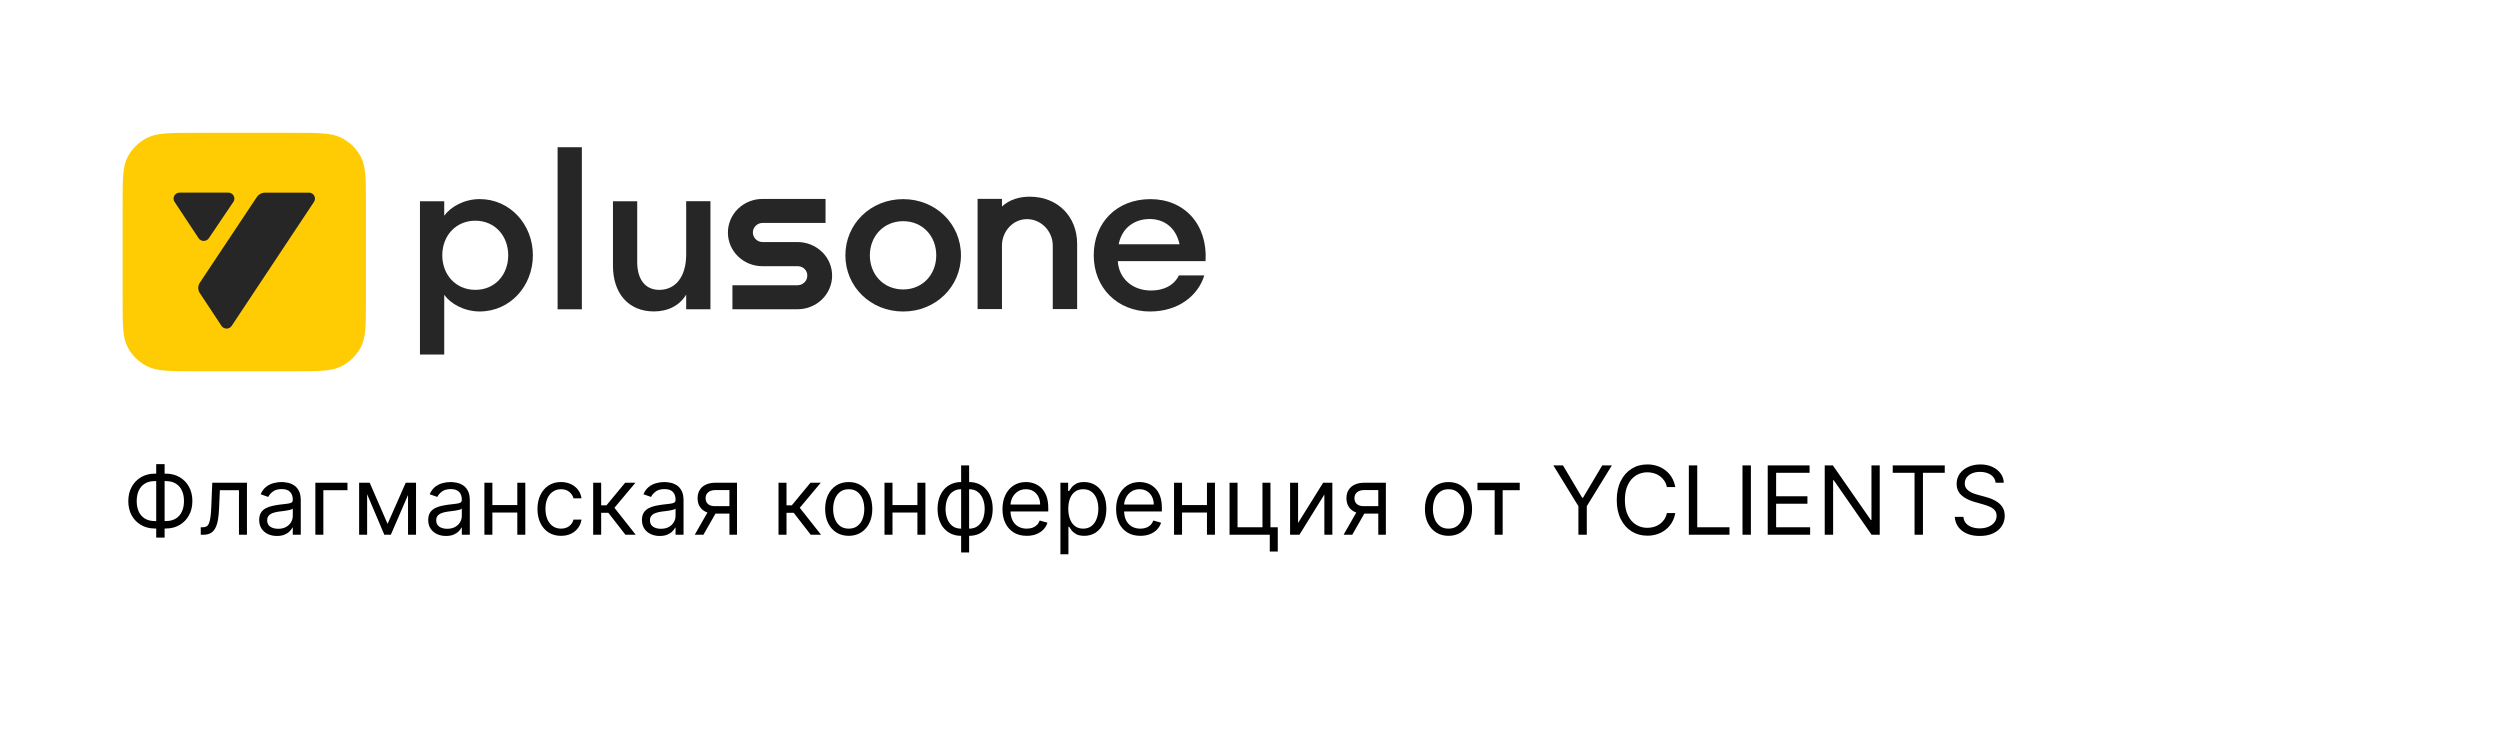
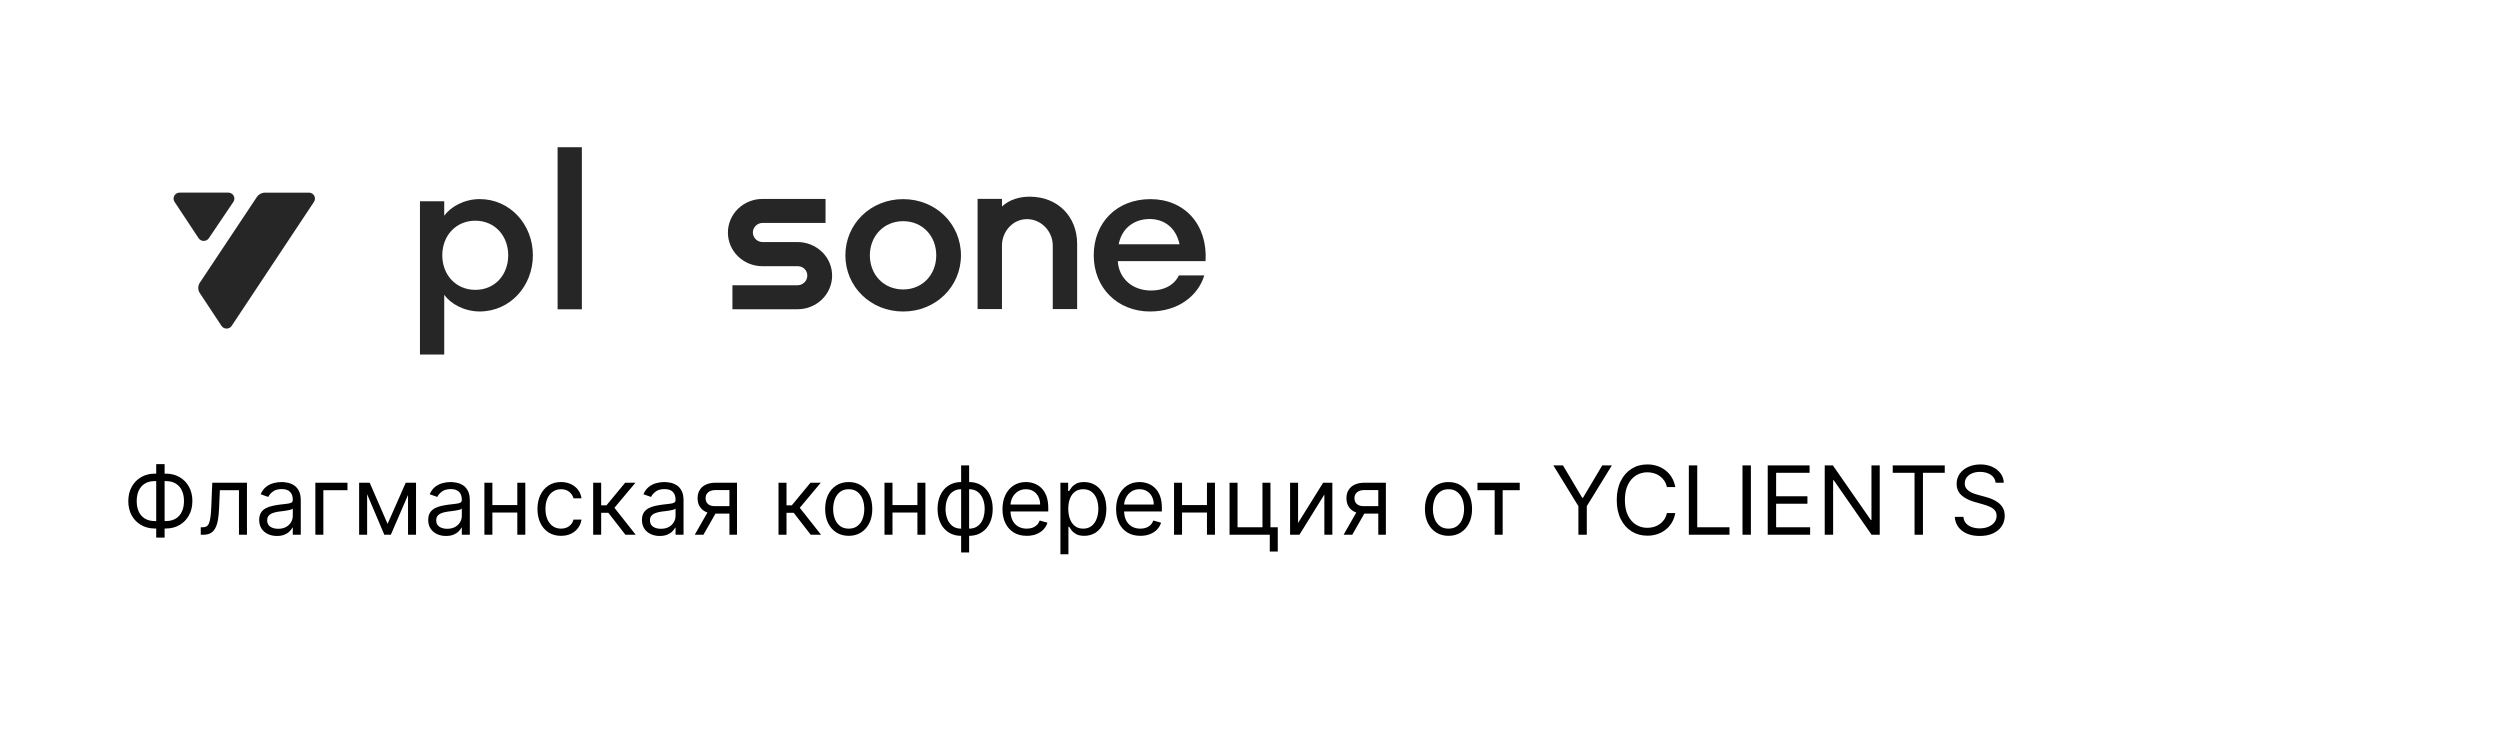
<svg xmlns="http://www.w3.org/2000/svg" width="367" height="108" viewBox="0 0 367 108" fill="none">
  <g clip-path="url(#clip0_3197_5689)">
-     <path d="M18 29.953C18 26.297 18 24.463 18.724 23.065C19.361 21.834 20.381 20.839 21.638 20.21C23.065 19.5 24.93 19.5 28.667 19.5H43.05C46.781 19.5 48.652 19.5 50.079 20.21C51.335 20.834 52.356 21.834 52.992 23.065C53.717 24.463 53.717 26.291 53.717 29.953V44.047C53.717 47.703 53.717 49.537 52.992 50.935C52.35 52.166 51.335 53.166 50.079 53.79C48.652 54.5 46.786 54.5 43.05 54.5H28.667C24.936 54.5 23.065 54.5 21.638 53.79C20.381 53.161 19.366 52.166 18.724 50.935C18 49.537 18 47.709 18 44.047V29.953Z" fill="#FFCC04" />
    <path d="M45.343 28.281H38.907C38.424 28.281 37.968 28.523 37.705 28.921L29.337 41.498C29.024 41.966 29.024 42.562 29.337 43.03L32.514 47.837C32.865 48.37 33.661 48.37 34.012 47.837L46.095 29.63C46.479 29.05 46.056 28.275 45.343 28.275V28.281Z" fill="#262626" />
    <path d="M30.654 34.975L34.259 29.636C34.654 29.055 34.226 28.275 33.513 28.275H26.374C25.666 28.275 25.238 29.044 25.622 29.63L29.156 34.97C29.507 35.497 30.297 35.502 30.654 34.975Z" fill="#262626" />
    <path d="M61.651 29.544H65.213V31.668C66.118 30.399 68.094 29.227 70.426 29.227C74.859 29.227 78.228 32.937 78.228 37.475C78.228 42.014 74.859 45.724 70.426 45.724C68.094 45.724 66.118 44.551 65.213 43.282V52.042H61.651V29.544ZM69.784 32.399C66.903 32.399 64.927 34.62 64.927 37.475C64.927 40.33 66.903 42.551 69.784 42.551C72.664 42.551 74.607 40.33 74.607 37.475C74.607 34.62 72.632 32.399 69.784 32.399Z" fill="#262626" />
    <path d="M81.856 21.613H85.417V45.407H81.856V21.613Z" fill="#262626" />
-     <path d="M89.982 29.544H93.543V38.46C93.543 40.998 94.707 42.552 96.781 42.552C99.08 42.552 100.732 40.745 100.732 37.347V29.539H104.293V45.402H100.732V43.245C99.793 44.832 98.076 45.719 96.002 45.719C92.276 45.719 89.982 43.084 89.982 39.024V29.539V29.544Z" fill="#262626" />
    <path d="M132.586 45.73C127.795 45.73 124.102 42.078 124.102 37.481C124.102 32.883 127.795 29.232 132.586 29.232C137.376 29.232 141.069 32.883 141.069 37.481C141.069 42.078 137.376 45.73 132.586 45.73ZM132.586 42.492C135.434 42.492 137.442 40.304 137.442 37.481C137.442 34.658 135.434 32.469 132.586 32.469C129.738 32.469 127.696 34.658 127.696 37.481C127.696 40.304 129.705 42.492 132.586 42.492Z" fill="#262626" />
    <path d="M168.851 45.73C164.028 45.73 160.56 42.24 160.56 37.481C160.56 32.722 163.896 29.232 168.884 29.232C173.872 29.232 177.302 32.943 176.978 38.336H164.094C164.225 40.745 166.102 42.648 168.983 42.648C170.766 42.648 172.319 41.949 173.065 40.428H176.791C175.886 43.412 172.972 45.724 168.857 45.724L168.851 45.73ZM164.22 35.862H173.159C172.61 33.292 170.761 32.152 168.785 32.152C166.552 32.152 164.708 33.421 164.22 35.862Z" fill="#262626" />
    <path d="M120.667 36.98C119.718 36.056 118.434 35.534 117.09 35.534H111.915C111.542 35.523 111.185 35.373 110.927 35.109C110.664 34.846 110.521 34.496 110.521 34.131C110.521 33.765 110.669 33.415 110.927 33.152C111.191 32.888 111.542 32.738 111.915 32.727H121.189V29.205H111.915C110.576 29.205 109.287 29.727 108.337 30.651C107.388 31.576 106.856 32.835 106.856 34.141C106.856 35.448 107.388 36.706 108.337 37.631C109.287 38.556 110.571 39.078 111.915 39.078H117.09C117.276 39.078 117.463 39.104 117.638 39.174C117.814 39.244 117.973 39.346 118.105 39.475C118.236 39.605 118.341 39.761 118.412 39.927C118.483 40.094 118.516 40.277 118.511 40.459C118.511 40.831 118.363 41.185 118.099 41.449C117.836 41.712 117.474 41.868 117.095 41.874H107.52V45.396H117.095C118.439 45.396 119.723 44.874 120.673 43.949C121.622 43.024 122.154 41.766 122.154 40.459C122.154 39.153 121.622 37.895 120.673 36.97L120.667 36.98Z" fill="#262626" />
    <path d="M151.166 28.873C149.635 28.873 148.186 29.298 147.089 30.314V29.196H143.511V45.37H147.089V36.052C147.089 33.976 148.68 32.169 150.765 32.169C152.85 32.169 154.546 33.949 154.546 36.052V45.37H158.124V35.794C158.124 31.788 155.276 28.873 151.166 28.873Z" fill="#262626" />
  </g>
  <path d="M22.733 69.531H24.344C25.099 69.531 25.771 69.7 26.357 70.038C26.944 70.376 27.405 70.847 27.739 71.45C28.074 72.053 28.241 72.753 28.241 73.548C28.241 74.344 28.074 75.045 27.739 75.651C27.405 76.258 26.944 76.732 26.357 77.073C25.771 77.415 25.099 77.585 24.344 77.585H22.733C21.977 77.585 21.306 77.416 20.72 77.078C20.133 76.74 19.672 76.269 19.337 75.666C19.003 75.063 18.835 74.364 18.835 73.568C18.835 72.773 19.003 72.072 19.337 71.465C19.672 70.859 20.133 70.385 20.72 70.043C21.306 69.702 21.977 69.531 22.733 69.531ZM22.733 70.625C22.156 70.625 21.669 70.746 21.271 70.988C20.877 71.23 20.577 71.571 20.371 72.012C20.169 72.453 20.068 72.972 20.068 73.568C20.068 74.158 20.169 74.672 20.371 75.109C20.577 75.547 20.877 75.887 21.271 76.129C21.669 76.371 22.156 76.492 22.733 76.492H24.344C24.921 76.492 25.406 76.371 25.8 76.129C26.198 75.887 26.498 75.545 26.7 75.104C26.906 74.664 27.009 74.145 27.009 73.548C27.009 72.958 26.906 72.445 26.7 72.007C26.498 71.57 26.198 71.23 25.8 70.988C25.406 70.746 24.921 70.625 24.344 70.625H22.733ZM24.165 68.139V78.918H22.932V68.139H24.165ZM29.472 78.5V77.406H29.75C29.979 77.406 30.17 77.362 30.322 77.272C30.475 77.179 30.597 77.019 30.69 76.79C30.786 76.558 30.859 76.236 30.909 75.825C30.962 75.411 31 74.884 31.023 74.244L31.162 70.864H36.253V78.5H35.08V71.957H32.276L32.157 74.682C32.13 75.308 32.074 75.86 31.988 76.337C31.905 76.811 31.777 77.209 31.605 77.531C31.436 77.852 31.21 78.094 30.929 78.256C30.647 78.419 30.294 78.5 29.87 78.5H29.472ZM40.653 78.679C40.169 78.679 39.73 78.588 39.336 78.406C38.941 78.22 38.628 77.953 38.396 77.605C38.164 77.254 38.048 76.829 38.048 76.332C38.048 75.895 38.134 75.54 38.306 75.269C38.479 74.993 38.709 74.778 38.998 74.622C39.286 74.466 39.604 74.35 39.952 74.274C40.303 74.195 40.656 74.132 41.011 74.085C41.475 74.026 41.851 73.981 42.14 73.951C42.431 73.918 42.643 73.863 42.776 73.787C42.912 73.711 42.98 73.578 42.98 73.389V73.349C42.98 72.859 42.846 72.478 42.577 72.206C42.312 71.934 41.909 71.798 41.369 71.798C40.809 71.798 40.37 71.921 40.051 72.166C39.733 72.412 39.51 72.673 39.38 72.952L38.267 72.554C38.466 72.09 38.731 71.729 39.062 71.47C39.397 71.208 39.761 71.026 40.156 70.923C40.554 70.817 40.945 70.764 41.329 70.764C41.575 70.764 41.856 70.794 42.174 70.854C42.496 70.91 42.806 71.028 43.104 71.207C43.406 71.386 43.656 71.656 43.855 72.017C44.054 72.378 44.153 72.862 44.153 73.469V78.5H42.98V77.466H42.92C42.841 77.632 42.708 77.809 42.522 77.998C42.337 78.187 42.09 78.347 41.782 78.48C41.473 78.613 41.097 78.679 40.653 78.679ZM40.832 77.625C41.296 77.625 41.687 77.534 42.005 77.352C42.327 77.169 42.569 76.934 42.731 76.646C42.897 76.357 42.98 76.054 42.98 75.736V74.662C42.93 74.722 42.821 74.776 42.652 74.826C42.486 74.872 42.294 74.914 42.075 74.95C41.859 74.983 41.649 75.013 41.444 75.04C41.241 75.063 41.077 75.083 40.951 75.099C40.646 75.139 40.361 75.204 40.096 75.293C39.834 75.379 39.622 75.51 39.46 75.686C39.301 75.858 39.221 76.094 39.221 76.392C39.221 76.8 39.372 77.108 39.674 77.317C39.979 77.522 40.365 77.625 40.832 77.625ZM51.008 70.864V71.957H47.468V78.5H46.295V70.864H51.008ZM56.897 76.909L59.561 70.864H60.675L57.374 78.5H56.419L53.178 70.864H54.272L56.897 76.909ZM53.894 70.864V78.5H52.72V70.864H53.894ZM59.899 78.5V70.864H61.073V78.5H59.899ZM65.468 78.679C64.984 78.679 64.544 78.588 64.15 78.406C63.756 78.22 63.442 77.953 63.21 77.605C62.978 77.254 62.862 76.829 62.862 76.332C62.862 75.895 62.949 75.54 63.121 75.269C63.293 74.993 63.524 74.778 63.812 74.622C64.1 74.466 64.418 74.35 64.766 74.274C65.118 74.195 65.471 74.132 65.826 74.085C66.29 74.026 66.666 73.981 66.954 73.951C67.246 73.918 67.458 73.863 67.59 73.787C67.726 73.711 67.794 73.578 67.794 73.389V73.349C67.794 72.859 67.66 72.478 67.391 72.206C67.126 71.934 66.724 71.798 66.183 71.798C65.623 71.798 65.184 71.921 64.866 72.166C64.548 72.412 64.324 72.673 64.195 72.952L63.081 72.554C63.28 72.09 63.545 71.729 63.877 71.47C64.211 71.208 64.576 71.026 64.97 70.923C65.368 70.817 65.759 70.764 66.144 70.764C66.389 70.764 66.671 70.794 66.989 70.854C67.31 70.91 67.62 71.028 67.918 71.207C68.22 71.386 68.47 71.656 68.669 72.017C68.868 72.378 68.968 72.862 68.968 73.469V78.5H67.794V77.466H67.735C67.655 77.632 67.522 77.809 67.337 77.998C67.151 78.187 66.904 78.347 66.596 78.48C66.288 78.613 65.912 78.679 65.468 78.679ZM65.647 77.625C66.111 77.625 66.502 77.534 66.82 77.352C67.141 77.169 67.383 76.934 67.546 76.646C67.711 76.357 67.794 76.054 67.794 75.736V74.662C67.745 74.722 67.635 74.776 67.466 74.826C67.3 74.872 67.108 74.914 66.889 74.95C66.674 74.983 66.463 75.013 66.258 75.04C66.056 75.063 65.892 75.083 65.766 75.099C65.461 75.139 65.176 75.204 64.911 75.293C64.649 75.379 64.437 75.51 64.274 75.686C64.115 75.858 64.036 76.094 64.036 76.392C64.036 76.8 64.186 77.108 64.488 77.317C64.793 77.522 65.179 77.625 65.647 77.625ZM76.22 74.145V75.239H72.004V74.145H76.22ZM72.282 70.864V78.5H71.109V70.864H72.282ZM77.115 70.864V78.5H75.941V70.864H77.115ZM82.36 78.659C81.644 78.659 81.027 78.49 80.51 78.152C79.993 77.814 79.596 77.348 79.317 76.755C79.039 76.162 78.9 75.484 78.9 74.722C78.9 73.946 79.042 73.262 79.327 72.668C79.615 72.072 80.016 71.606 80.53 71.271C81.047 70.933 81.65 70.764 82.34 70.764C82.877 70.764 83.361 70.864 83.791 71.062C84.222 71.261 84.575 71.54 84.85 71.898C85.126 72.256 85.296 72.673 85.363 73.151H84.189C84.1 72.803 83.901 72.494 83.593 72.226C83.288 71.954 82.877 71.818 82.36 71.818C81.902 71.818 81.501 71.938 81.157 72.176C80.815 72.412 80.548 72.745 80.356 73.175C80.167 73.603 80.073 74.105 80.073 74.682C80.073 75.272 80.166 75.785 80.351 76.223C80.54 76.66 80.805 77 81.147 77.242C81.491 77.484 81.896 77.605 82.36 77.605C82.665 77.605 82.941 77.552 83.19 77.446C83.439 77.34 83.649 77.188 83.821 76.989C83.994 76.79 84.116 76.551 84.189 76.273H85.363C85.296 76.724 85.132 77.129 84.87 77.491C84.612 77.849 84.269 78.134 83.841 78.346C83.417 78.555 82.923 78.659 82.36 78.659ZM87.078 78.5V70.864H88.251V74.185H89.027L91.771 70.864H93.282L90.2 74.543L93.322 78.5H91.811L89.305 75.278H88.251V78.5H87.078ZM96.844 78.679C96.361 78.679 95.921 78.588 95.527 78.406C95.133 78.22 94.819 77.953 94.587 77.605C94.355 77.254 94.239 76.829 94.239 76.332C94.239 75.895 94.326 75.54 94.498 75.269C94.67 74.993 94.901 74.778 95.189 74.622C95.477 74.466 95.796 74.35 96.144 74.274C96.495 74.195 96.848 74.132 97.202 74.085C97.666 74.026 98.043 73.981 98.331 73.951C98.623 73.918 98.835 73.863 98.967 73.787C99.103 73.711 99.171 73.578 99.171 73.389V73.349C99.171 72.859 99.037 72.478 98.769 72.206C98.503 71.934 98.101 71.798 97.56 71.798C97 71.798 96.561 71.921 96.243 72.166C95.925 72.412 95.701 72.673 95.572 72.952L94.458 72.554C94.657 72.09 94.922 71.729 95.254 71.47C95.588 71.208 95.953 71.026 96.347 70.923C96.745 70.817 97.136 70.764 97.521 70.764C97.766 70.764 98.048 70.794 98.366 70.854C98.687 70.91 98.997 71.028 99.296 71.207C99.597 71.386 99.847 71.656 100.046 72.017C100.245 72.378 100.344 72.862 100.344 73.469V78.5H99.171V77.466H99.112C99.032 77.632 98.899 77.809 98.714 77.998C98.528 78.187 98.281 78.347 97.973 78.48C97.665 78.613 97.289 78.679 96.844 78.679ZM97.023 77.625C97.487 77.625 97.879 77.534 98.197 77.352C98.518 77.169 98.76 76.934 98.923 76.646C99.088 76.357 99.171 76.054 99.171 75.736V74.662C99.121 74.722 99.012 74.776 98.843 74.826C98.677 74.872 98.485 74.914 98.266 74.95C98.051 74.983 97.84 75.013 97.635 75.04C97.433 75.063 97.269 75.083 97.143 75.099C96.838 75.139 96.553 75.204 96.288 75.293C96.026 75.379 95.814 75.51 95.651 75.686C95.492 75.858 95.413 76.094 95.413 76.392C95.413 76.8 95.563 77.108 95.865 77.317C96.17 77.522 96.556 77.625 97.023 77.625ZM107.08 78.5V71.938H105.051C104.594 71.938 104.234 72.044 103.972 72.256C103.711 72.468 103.58 72.76 103.58 73.131C103.58 73.495 103.697 73.782 103.933 73.991C104.171 74.2 104.498 74.304 104.912 74.304H107.378V75.398H104.912C104.395 75.398 103.949 75.307 103.575 75.124C103.2 74.942 102.912 74.682 102.71 74.344C102.508 74.002 102.406 73.598 102.406 73.131C102.406 72.66 102.512 72.256 102.725 71.918C102.937 71.579 103.24 71.319 103.634 71.137C104.032 70.955 104.504 70.864 105.051 70.864H108.193V78.5H107.08ZM101.989 78.5L104.156 74.702H105.429L103.262 78.5H101.989ZM114.285 78.5V70.864H115.458V74.185H116.234L118.978 70.864H120.489L117.407 74.543L120.529 78.5H119.018L116.512 75.278H115.458V78.5H114.285ZM124.592 78.659C123.903 78.659 123.298 78.495 122.778 78.167C122.26 77.839 121.856 77.38 121.564 76.79C121.276 76.2 121.132 75.51 121.132 74.722C121.132 73.926 121.276 73.232 121.564 72.638C121.856 72.045 122.26 71.585 122.778 71.256C123.298 70.928 123.903 70.764 124.592 70.764C125.282 70.764 125.885 70.928 126.402 71.256C126.922 71.585 127.327 72.045 127.615 72.638C127.907 73.232 128.052 73.926 128.052 74.722C128.052 75.51 127.907 76.2 127.615 76.79C127.327 77.38 126.922 77.839 126.402 78.167C125.885 78.495 125.282 78.659 124.592 78.659ZM124.592 77.605C125.116 77.605 125.547 77.471 125.885 77.202C126.223 76.934 126.473 76.581 126.635 76.144C126.798 75.706 126.879 75.232 126.879 74.722C126.879 74.211 126.798 73.736 126.635 73.295C126.473 72.854 126.223 72.498 125.885 72.226C125.547 71.954 125.116 71.818 124.592 71.818C124.068 71.818 123.638 71.954 123.3 72.226C122.961 72.498 122.711 72.854 122.549 73.295C122.386 73.736 122.305 74.211 122.305 74.722C122.305 75.232 122.386 75.706 122.549 76.144C122.711 76.581 122.961 76.934 123.3 77.202C123.638 77.471 124.068 77.605 124.592 77.605ZM134.954 74.145V75.239H130.738V74.145H134.954ZM131.017 70.864V78.5H129.843V70.864H131.017ZM135.849 70.864V78.5H134.676V70.864H135.849ZM141.094 81.105V68.318H142.267V81.105H141.094ZM141.094 78.659C140.577 78.659 140.106 78.566 139.682 78.381C139.258 78.192 138.893 77.925 138.588 77.58C138.283 77.232 138.048 76.816 137.882 76.332C137.717 75.849 137.634 75.312 137.634 74.722C137.634 74.125 137.717 73.585 137.882 73.101C138.048 72.614 138.283 72.196 138.588 71.848C138.893 71.5 139.258 71.233 139.682 71.048C140.106 70.859 140.577 70.764 141.094 70.764H141.452V78.659H141.094ZM141.094 77.605H141.293V71.818H141.094C140.703 71.818 140.363 71.898 140.075 72.057C139.787 72.213 139.548 72.426 139.359 72.698C139.173 72.967 139.034 73.275 138.941 73.623C138.852 73.971 138.807 74.337 138.807 74.722C138.807 75.232 138.888 75.706 139.051 76.144C139.213 76.581 139.463 76.934 139.801 77.202C140.14 77.471 140.57 77.605 141.094 77.605ZM142.267 78.659H141.909V70.764H142.267C142.784 70.764 143.255 70.859 143.679 71.048C144.104 71.233 144.468 71.5 144.773 71.848C145.078 72.196 145.313 72.614 145.479 73.101C145.645 73.585 145.728 74.125 145.728 74.722C145.728 75.312 145.645 75.849 145.479 76.332C145.313 76.816 145.078 77.232 144.773 77.58C144.468 77.925 144.104 78.192 143.679 78.381C143.255 78.566 142.784 78.659 142.267 78.659ZM142.267 77.605C142.662 77.605 143.002 77.529 143.287 77.376C143.575 77.221 143.812 77.008 143.998 76.74C144.186 76.468 144.326 76.16 144.415 75.815C144.508 75.467 144.554 75.103 144.554 74.722C144.554 74.211 144.473 73.736 144.311 73.295C144.148 72.854 143.898 72.498 143.56 72.226C143.222 71.954 142.791 71.818 142.267 71.818H142.069V77.605H142.267ZM150.723 78.659C149.987 78.659 149.352 78.497 148.819 78.172C148.288 77.844 147.879 77.386 147.591 76.8C147.306 76.21 147.163 75.524 147.163 74.742C147.163 73.959 147.306 73.27 147.591 72.673C147.879 72.073 148.28 71.606 148.794 71.271C149.311 70.933 149.914 70.764 150.604 70.764C151.001 70.764 151.394 70.831 151.782 70.963C152.17 71.096 152.523 71.311 152.841 71.609C153.159 71.904 153.412 72.296 153.601 72.783C153.79 73.27 153.885 73.87 153.885 74.582V75.079H147.998V74.065H152.692C152.692 73.635 152.605 73.25 152.433 72.912C152.264 72.574 152.022 72.307 151.707 72.112C151.396 71.916 151.028 71.818 150.604 71.818C150.136 71.818 149.732 71.934 149.39 72.166C149.052 72.395 148.792 72.693 148.61 73.061C148.428 73.429 148.336 73.823 148.336 74.244V74.921C148.336 75.497 148.436 75.986 148.635 76.387C148.837 76.785 149.117 77.088 149.475 77.297C149.833 77.502 150.249 77.605 150.723 77.605C151.031 77.605 151.309 77.562 151.558 77.476C151.81 77.386 152.027 77.254 152.209 77.078C152.392 76.899 152.532 76.677 152.632 76.412L153.765 76.73C153.646 77.115 153.446 77.453 153.164 77.744C152.882 78.033 152.534 78.258 152.12 78.421C151.706 78.579 151.24 78.659 150.723 78.659ZM155.67 81.364V70.864H156.803V72.077H156.942C157.028 71.944 157.148 71.775 157.3 71.57C157.456 71.361 157.678 71.175 157.966 71.013C158.258 70.847 158.653 70.764 159.15 70.764C159.793 70.764 160.359 70.925 160.85 71.246C161.34 71.568 161.723 72.024 161.998 72.614C162.273 73.204 162.411 73.9 162.411 74.702C162.411 75.51 162.273 76.211 161.998 76.805C161.723 77.395 161.342 77.852 160.855 78.177C160.368 78.498 159.806 78.659 159.17 78.659C158.679 78.659 158.286 78.578 157.991 78.415C157.696 78.25 157.469 78.062 157.31 77.854C157.151 77.642 157.028 77.466 156.942 77.327H156.843V81.364H155.67ZM156.823 74.682C156.823 75.258 156.907 75.767 157.077 76.208C157.246 76.646 157.492 76.989 157.817 77.237C158.142 77.483 158.54 77.605 159.01 77.605C159.501 77.605 159.91 77.476 160.238 77.217C160.57 76.956 160.818 76.604 160.984 76.163C161.153 75.719 161.238 75.225 161.238 74.682C161.238 74.145 161.155 73.661 160.989 73.23C160.827 72.796 160.58 72.453 160.248 72.201C159.92 71.946 159.508 71.818 159.01 71.818C158.533 71.818 158.132 71.939 157.807 72.181C157.483 72.42 157.237 72.754 157.072 73.185C156.906 73.613 156.823 74.112 156.823 74.682ZM167.403 78.659C166.667 78.659 166.032 78.497 165.498 78.172C164.968 77.844 164.559 77.386 164.27 76.8C163.985 76.21 163.843 75.524 163.843 74.742C163.843 73.959 163.985 73.27 164.27 72.673C164.559 72.073 164.96 71.606 165.474 71.271C165.991 70.933 166.594 70.764 167.283 70.764C167.681 70.764 168.074 70.831 168.461 70.963C168.849 71.096 169.202 71.311 169.52 71.609C169.839 71.904 170.092 72.296 170.281 72.783C170.47 73.27 170.564 73.87 170.564 74.582V75.079H164.678V74.065H169.371C169.371 73.635 169.285 73.25 169.113 72.912C168.944 72.574 168.702 72.307 168.387 72.112C168.075 71.916 167.707 71.818 167.283 71.818C166.816 71.818 166.412 71.934 166.07 72.166C165.732 72.395 165.472 72.693 165.29 73.061C165.107 73.429 165.016 73.823 165.016 74.244V74.921C165.016 75.497 165.116 75.986 165.314 76.387C165.517 76.785 165.797 77.088 166.155 77.297C166.513 77.502 166.929 77.605 167.403 77.605C167.711 77.605 167.989 77.562 168.238 77.476C168.49 77.386 168.707 77.254 168.889 77.078C169.071 76.899 169.212 76.677 169.312 76.412L170.445 76.73C170.326 77.115 170.125 77.453 169.844 77.744C169.562 78.033 169.214 78.258 168.8 78.421C168.385 78.579 167.92 78.659 167.403 78.659ZM177.46 74.145V75.239H173.244V74.145H177.46ZM173.523 70.864V78.5H172.349V70.864H173.523ZM178.355 70.864V78.5H177.182V70.864H178.355ZM186.503 70.864V77.406H187.577V80.966H186.404V78.5H180.498V70.864H181.671V77.406H185.33V70.864H186.503ZM190.558 76.77L194.237 70.864H195.589V78.5H194.416V72.594L190.757 78.5H189.384V70.864H190.558V76.77ZM202.332 78.5V71.938H200.303C199.846 71.938 199.486 72.044 199.224 72.256C198.963 72.468 198.832 72.76 198.832 73.131C198.832 73.495 198.949 73.782 199.185 73.991C199.423 74.2 199.75 74.304 200.164 74.304H202.63V75.398H200.164C199.647 75.398 199.201 75.307 198.827 75.124C198.452 74.942 198.164 74.682 197.962 74.344C197.759 74.002 197.658 73.598 197.658 73.131C197.658 72.66 197.764 72.256 197.977 71.918C198.189 71.579 198.492 71.319 198.886 71.137C199.284 70.955 199.756 70.864 200.303 70.864H203.445V78.5H202.332ZM197.241 78.5L199.408 74.702H200.681L198.513 78.5H197.241ZM212.639 78.659C211.95 78.659 211.345 78.495 210.824 78.167C210.307 77.839 209.903 77.38 209.611 76.79C209.323 76.2 209.179 75.51 209.179 74.722C209.179 73.926 209.323 73.232 209.611 72.638C209.903 72.045 210.307 71.585 210.824 71.256C211.345 70.928 211.95 70.764 212.639 70.764C213.328 70.764 213.932 70.928 214.449 71.256C214.969 71.585 215.373 72.045 215.662 72.638C215.953 73.232 216.099 73.926 216.099 74.722C216.099 75.51 215.953 76.2 215.662 76.79C215.373 77.38 214.969 77.839 214.449 78.167C213.932 78.495 213.328 78.659 212.639 78.659ZM212.639 77.605C213.163 77.605 213.594 77.471 213.932 77.202C214.27 76.934 214.52 76.581 214.682 76.144C214.845 75.706 214.926 75.232 214.926 74.722C214.926 74.211 214.845 73.736 214.682 73.295C214.52 72.854 214.27 72.498 213.932 72.226C213.594 71.954 213.163 71.818 212.639 71.818C212.115 71.818 211.684 71.954 211.346 72.226C211.008 72.498 210.758 72.854 210.596 73.295C210.433 73.736 210.352 74.211 210.352 74.722C210.352 75.232 210.433 75.706 210.596 76.144C210.758 76.581 211.008 76.934 211.346 77.202C211.684 77.471 212.115 77.605 212.639 77.605ZM216.892 71.957V70.864H223.097V71.957H220.591V78.5H219.418V71.957H216.892ZM228.03 68.318H229.442L232.266 73.071H232.385L235.209 68.318H236.621L232.942 74.304V78.5H231.709V74.304L228.03 68.318ZM245.93 71.5H244.697C244.624 71.145 244.497 70.834 244.314 70.565C244.135 70.297 243.917 70.072 243.658 69.889C243.403 69.704 243.119 69.564 242.808 69.472C242.496 69.379 242.172 69.332 241.833 69.332C241.217 69.332 240.658 69.488 240.158 69.8C239.661 70.111 239.265 70.57 238.97 71.177C238.678 71.783 238.532 72.528 238.532 73.409C238.532 74.291 238.678 75.035 238.97 75.641C239.265 76.248 239.661 76.707 240.158 77.019C240.658 77.33 241.217 77.486 241.833 77.486C242.172 77.486 242.496 77.439 242.808 77.347C243.119 77.254 243.403 77.116 243.658 76.934C243.917 76.748 244.135 76.521 244.314 76.253C244.497 75.981 244.624 75.669 244.697 75.318H245.93C245.837 75.838 245.668 76.304 245.423 76.715C245.178 77.126 244.873 77.476 244.508 77.764C244.144 78.049 243.734 78.266 243.28 78.415C242.829 78.565 242.347 78.639 241.833 78.639C240.965 78.639 240.193 78.427 239.517 78.003C238.841 77.579 238.309 76.975 237.921 76.193C237.533 75.411 237.339 74.483 237.339 73.409C237.339 72.335 237.533 71.407 237.921 70.625C238.309 69.843 238.841 69.24 239.517 68.815C240.193 68.391 240.965 68.179 241.833 68.179C242.347 68.179 242.829 68.254 243.28 68.403C243.734 68.552 244.144 68.771 244.508 69.059C244.873 69.344 245.178 69.692 245.423 70.103C245.668 70.511 245.837 70.976 245.93 71.5ZM247.922 78.5V68.318H249.155V77.406H253.888V78.5H247.922ZM257.03 68.318V78.5H255.797V68.318H257.03ZM259.502 78.5V68.318H265.647V69.412H260.735V72.852H265.329V73.946H260.735V77.406H265.727V78.5H259.502ZM275.944 68.318V78.5H274.75L269.202 70.506H269.103V78.5H267.87V68.318H269.063L274.631 76.332H274.73V68.318H275.944ZM277.854 69.412V68.318H285.49V69.412H282.289V78.5H281.056V69.412H277.854ZM292.961 70.864C292.902 70.36 292.66 69.969 292.235 69.69C291.811 69.412 291.291 69.273 290.674 69.273C290.224 69.273 289.829 69.346 289.491 69.492C289.156 69.637 288.895 69.838 288.706 70.093C288.52 70.348 288.427 70.638 288.427 70.963C288.427 71.235 288.492 71.469 288.621 71.664C288.754 71.856 288.923 72.017 289.128 72.146C289.334 72.272 289.549 72.377 289.775 72.46C290 72.539 290.207 72.604 290.396 72.653L291.43 72.932C291.695 73.001 291.99 73.097 292.315 73.22C292.643 73.343 292.956 73.51 293.255 73.722C293.556 73.931 293.805 74.2 294 74.528C294.196 74.856 294.294 75.258 294.294 75.736C294.294 76.286 294.15 76.783 293.861 77.227C293.576 77.671 293.158 78.024 292.608 78.286C292.061 78.548 291.397 78.679 290.615 78.679C289.886 78.679 289.254 78.561 288.721 78.326C288.19 78.091 287.773 77.763 287.468 77.342C287.166 76.921 286.995 76.432 286.956 75.875H288.228C288.261 76.26 288.391 76.578 288.616 76.829C288.845 77.078 289.133 77.264 289.481 77.386C289.833 77.506 290.21 77.565 290.615 77.565C291.085 77.565 291.508 77.489 291.882 77.337C292.257 77.181 292.554 76.965 292.772 76.69C292.991 76.412 293.1 76.087 293.1 75.716C293.1 75.378 293.006 75.103 292.817 74.891C292.628 74.678 292.38 74.506 292.071 74.374C291.763 74.241 291.43 74.125 291.072 74.026L289.819 73.668C289.024 73.439 288.394 73.112 287.93 72.688C287.466 72.264 287.234 71.709 287.234 71.023C287.234 70.453 287.388 69.956 287.696 69.531C288.008 69.104 288.426 68.772 288.949 68.537C289.476 68.298 290.065 68.179 290.714 68.179C291.37 68.179 291.954 68.297 292.464 68.532C292.975 68.764 293.379 69.082 293.677 69.487C293.979 69.891 294.138 70.35 294.154 70.864H292.961Z" fill="black" />
  <defs>
    <clipPath id="clip0_3197_5689">
      <rect width="159" height="35" fill="white" transform="translate(18 19.5)" />
    </clipPath>
  </defs>
</svg>